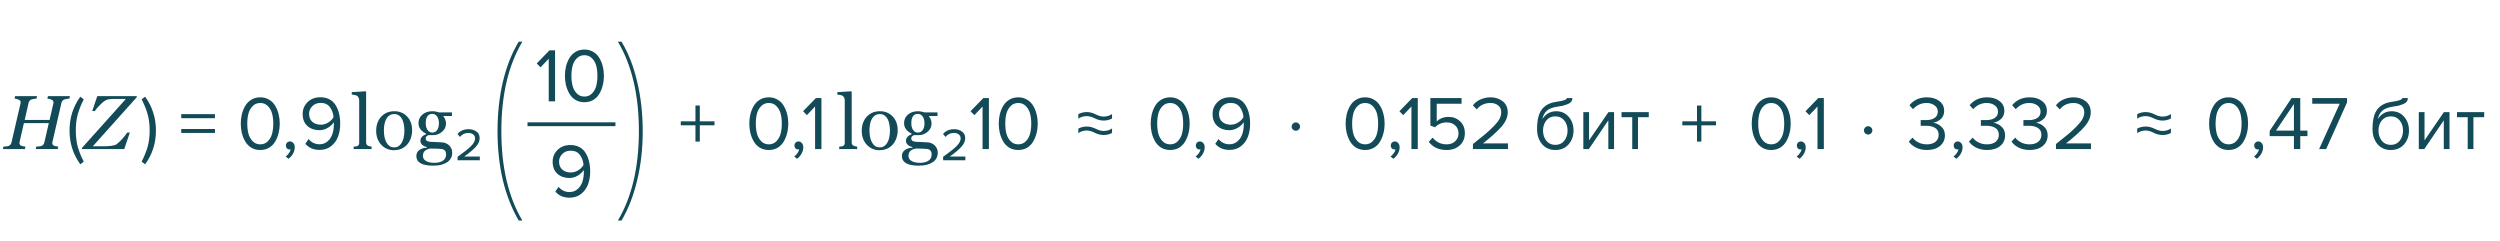
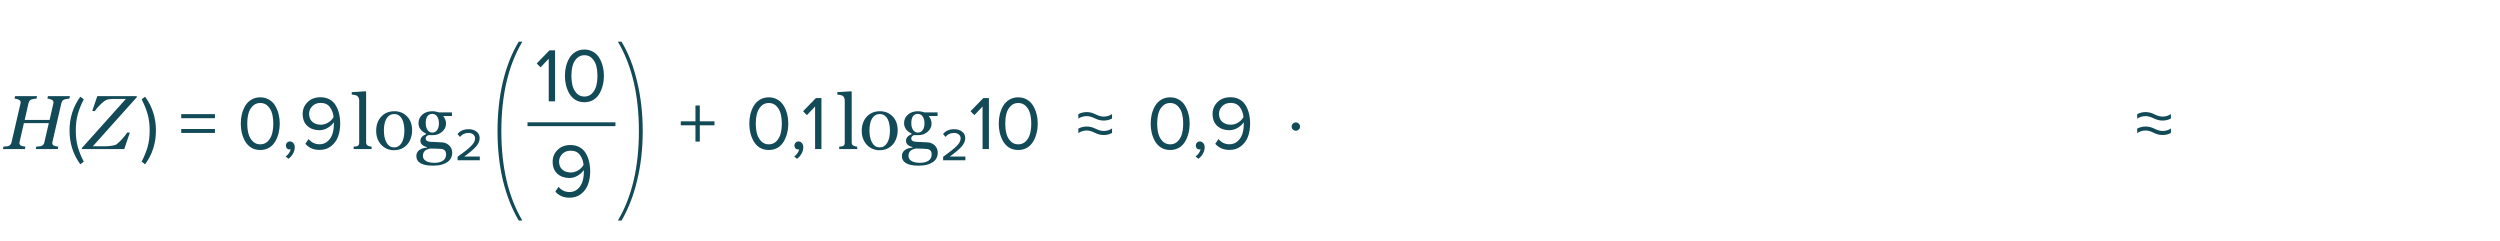
<svg xmlns="http://www.w3.org/2000/svg" width="654" height="63" viewBox="0 0 654 63" fill="none">
  <path d="M18.295 25.143L18.148 25.787C17.966 25.794 17.738 25.823 17.465 25.875C17.191 25.927 16.983 25.976 16.84 26.021C16.586 26.106 16.404 26.24 16.293 26.422C16.182 26.604 16.101 26.799 16.049 27.008L13.725 37.096C13.712 37.148 13.702 37.206 13.695 37.272C13.689 37.337 13.685 37.392 13.685 37.438C13.685 37.574 13.715 37.695 13.773 37.799C13.832 37.903 13.926 37.997 14.057 38.082C14.154 38.141 14.33 38.199 14.584 38.258C14.844 38.316 15.066 38.349 15.248 38.355L15.102 39H9.35L9.496 38.355C9.659 38.342 9.89 38.323 10.19 38.297C10.489 38.271 10.7 38.232 10.824 38.18C11.052 38.095 11.228 37.971 11.352 37.809C11.475 37.646 11.563 37.444 11.615 37.203L12.768 32.203H6.254L5.131 37.096C5.118 37.148 5.108 37.203 5.102 37.262C5.095 37.32 5.092 37.376 5.092 37.428C5.092 37.558 5.121 37.682 5.18 37.799C5.245 37.916 5.339 38.01 5.463 38.082C5.561 38.141 5.736 38.199 5.99 38.258C6.251 38.316 6.472 38.349 6.654 38.355L6.508 39H0.756L0.902 38.355C1.065 38.342 1.296 38.323 1.596 38.297C1.895 38.271 2.107 38.232 2.23 38.18C2.458 38.095 2.634 37.971 2.758 37.809C2.882 37.646 2.969 37.444 3.021 37.203L5.355 27.105C5.368 27.053 5.378 27.001 5.385 26.949C5.391 26.891 5.395 26.832 5.395 26.773C5.395 26.63 5.365 26.506 5.307 26.402C5.255 26.298 5.157 26.207 5.014 26.129C4.857 26.044 4.662 25.969 4.428 25.904C4.193 25.839 3.985 25.8 3.803 25.787L3.949 25.143H9.701L9.555 25.787C9.372 25.794 9.145 25.823 8.871 25.875C8.598 25.927 8.389 25.976 8.246 26.021C7.992 26.106 7.81 26.24 7.699 26.422C7.589 26.604 7.507 26.799 7.455 27.008L6.459 31.373H12.973L13.949 27.105C13.962 27.053 13.972 27.001 13.979 26.949C13.985 26.891 13.988 26.835 13.988 26.783C13.988 26.64 13.959 26.516 13.9 26.412C13.848 26.301 13.751 26.207 13.607 26.129C13.451 26.044 13.256 25.969 13.021 25.904C12.787 25.839 12.579 25.8 12.396 25.787L12.543 25.143H18.295ZM21.909 42.28L21.009 42.98C19.129 40.407 18.189 37.46 18.189 34.14C18.189 30.833 19.129 27.887 21.009 25.3L21.909 25.98C21.202 27.38 20.675 28.7 20.329 29.94C19.995 31.18 19.829 32.58 19.829 34.14C19.829 35.7 19.995 37.107 20.329 38.36C20.675 39.6 21.202 40.907 21.909 42.28ZM35.815 25.143L35.736 25.484L24.281 38.268H27.436C27.989 38.268 28.585 38.222 29.223 38.131C29.867 38.04 30.307 37.9 30.541 37.711C31.055 37.307 31.566 36.816 32.074 36.236C32.582 35.657 32.986 35.136 33.285 34.674H33.969L32.504 39H21.391L21.479 38.658L32.934 25.875H29.877C29.493 25.875 29.18 25.888 28.939 25.914C28.705 25.94 28.471 25.973 28.236 26.012C27.774 26.096 27.198 26.461 26.508 27.105C25.818 27.744 25.251 28.395 24.809 29.059H24.125L25.453 25.143H35.815ZM37.953 42.98L37.053 42.28C37.76 40.907 38.286 39.6 38.633 38.36C38.98 37.107 39.153 35.7 39.153 34.14C39.153 32.567 38.98 31.16 38.633 29.92C38.286 28.68 37.76 27.367 37.053 25.98L37.953 25.3C39.846 27.873 40.793 30.82 40.793 34.14C40.793 37.473 39.846 40.42 37.953 42.98ZM56.23 30.92H47.41V29.86H56.23V30.92ZM56.23 34.78H47.41V33.74H56.23V34.78ZM68.087 39.24C67.207 39.24 66.427 39.04 65.747 38.64C65.08 38.227 64.547 37.68 64.147 37C63.76 36.32 63.467 35.587 63.267 34.8C63.08 34.013 62.987 33.193 62.987 32.34C62.987 31.487 63.08 30.667 63.267 29.88C63.467 29.093 63.76 28.367 64.147 27.7C64.547 27.02 65.08 26.48 65.747 26.08C66.427 25.667 67.207 25.46 68.087 25.46C68.954 25.46 69.727 25.667 70.407 26.08C71.087 26.48 71.62 27.02 72.007 27.7C72.407 28.367 72.7 29.093 72.887 29.88C73.087 30.667 73.187 31.487 73.187 32.34C73.187 33.193 73.087 34.013 72.887 34.8C72.7 35.587 72.407 36.32 72.007 37C71.62 37.68 71.087 38.227 70.407 38.64C69.727 39.04 68.954 39.24 68.087 39.24ZM66.087 36.94C66.62 37.487 67.287 37.76 68.087 37.76C68.887 37.76 69.553 37.487 70.087 36.94C70.62 36.38 70.987 35.713 71.187 34.94C71.387 34.167 71.487 33.3 71.487 32.34C71.487 31.38 71.387 30.513 71.187 29.74C70.987 28.967 70.62 28.307 70.087 27.76C69.553 27.213 68.887 26.94 68.087 26.94C67.287 26.94 66.62 27.213 66.087 27.76C65.553 28.307 65.187 28.967 64.987 29.74C64.787 30.513 64.687 31.38 64.687 32.34C64.687 33.3 64.787 34.167 64.987 34.94C65.187 35.713 65.553 36.38 66.087 36.94ZM77.108 38.52C77.108 39.107 76.955 39.667 76.648 40.2C76.341 40.747 75.948 41.193 75.468 41.54L74.728 40.92C75.061 40.707 75.348 40.42 75.588 40.06C75.841 39.713 75.988 39.38 76.028 39.06C75.975 39.087 75.881 39.1 75.748 39.1C75.468 39.1 75.235 39.007 75.048 38.82C74.875 38.62 74.788 38.373 74.788 38.08C74.788 37.787 74.888 37.533 75.088 37.32C75.301 37.107 75.555 37 75.848 37C76.195 37 76.488 37.14 76.728 37.42C76.981 37.687 77.108 38.053 77.108 38.52ZM83.577 39.22C82.044 39.22 80.811 38.687 79.877 37.62L80.717 36.38C81.491 37.287 82.444 37.74 83.577 37.74C84.431 37.74 85.151 37.473 85.737 36.94C86.324 36.407 86.737 35.76 86.977 35C87.217 34.24 87.337 33.413 87.337 32.52C87.337 32.28 87.331 32.1 87.317 31.98C86.984 32.513 86.471 32.993 85.777 33.42C85.084 33.847 84.344 34.06 83.557 34.06C82.291 34.06 81.244 33.693 80.417 32.96C79.591 32.213 79.177 31.16 79.177 29.8C79.177 28.6 79.604 27.573 80.457 26.72C81.311 25.867 82.437 25.44 83.837 25.44C84.744 25.44 85.537 25.627 86.217 26C86.897 26.373 87.431 26.887 87.817 27.54C88.217 28.193 88.511 28.92 88.697 29.72C88.897 30.52 88.997 31.393 88.997 32.34C88.997 33.593 88.811 34.727 88.437 35.74C88.064 36.74 87.457 37.573 86.617 38.24C85.791 38.893 84.777 39.22 83.577 39.22ZM83.937 32.62C84.591 32.62 85.217 32.44 85.817 32.08C86.431 31.72 86.911 31.24 87.257 30.64C87.177 29.653 86.864 28.787 86.317 28.04C85.771 27.293 84.971 26.92 83.917 26.92C82.971 26.92 82.224 27.213 81.677 27.8C81.131 28.387 80.857 29.033 80.857 29.74C80.857 30.673 81.144 31.387 81.717 31.88C82.291 32.373 83.031 32.62 83.937 32.62Z" fill="#124A57" />
  <path d="M138 32.5H161" stroke="#124A57" />
  <path d="M148.972 51.72C147.438 51.72 146.205 51.187 145.272 50.12L146.112 48.88C146.885 49.787 147.838 50.24 148.972 50.24C149.825 50.24 150.545 49.973 151.132 49.44C151.718 48.907 152.132 48.26 152.372 47.5C152.612 46.74 152.732 45.913 152.732 45.02C152.732 44.78 152.725 44.6 152.712 44.48C152.378 45.013 151.865 45.493 151.172 45.92C150.478 46.347 149.738 46.56 148.952 46.56C147.685 46.56 146.638 46.193 145.812 45.46C144.985 44.713 144.572 43.66 144.572 42.3C144.572 41.1 144.998 40.073 145.852 39.22C146.705 38.367 147.832 37.94 149.232 37.94C150.138 37.94 150.932 38.127 151.612 38.5C152.292 38.873 152.825 39.387 153.212 40.04C153.612 40.693 153.905 41.42 154.092 42.22C154.292 43.02 154.392 43.893 154.392 44.84C154.392 46.093 154.205 47.227 153.832 48.24C153.458 49.24 152.852 50.073 152.012 50.74C151.185 51.393 150.172 51.72 148.972 51.72ZM149.332 45.12C149.985 45.12 150.612 44.94 151.212 44.58C151.825 44.22 152.305 43.74 152.652 43.14C152.572 42.153 152.258 41.287 151.712 40.54C151.165 39.793 150.365 39.42 149.312 39.42C148.365 39.42 147.618 39.713 147.072 40.3C146.525 40.887 146.252 41.533 146.252 42.24C146.252 43.173 146.538 43.887 147.112 44.38C147.685 44.873 148.425 45.12 149.332 45.12Z" fill="#124A57" />
  <path d="M145.208 26.5H143.548V15.36L141.408 17.62L140.408 16.6L143.748 13.16H145.208V26.5ZM152.885 26.74C152.005 26.74 151.225 26.54 150.545 26.14C149.879 25.727 149.345 25.18 148.945 24.5C148.559 23.82 148.265 23.087 148.065 22.3C147.879 21.513 147.785 20.693 147.785 19.84C147.785 18.987 147.879 18.167 148.065 17.38C148.265 16.593 148.559 15.867 148.945 15.2C149.345 14.52 149.879 13.98 150.545 13.58C151.225 13.167 152.005 12.96 152.885 12.96C153.752 12.96 154.525 13.167 155.205 13.58C155.885 13.98 156.419 14.52 156.805 15.2C157.205 15.867 157.499 16.593 157.685 17.38C157.885 18.167 157.985 18.987 157.985 19.84C157.985 20.693 157.885 21.513 157.685 22.3C157.499 23.087 157.205 23.82 156.805 24.5C156.419 25.18 155.885 25.727 155.205 26.14C154.525 26.54 153.752 26.74 152.885 26.74ZM150.885 24.44C151.419 24.987 152.085 25.26 152.885 25.26C153.685 25.26 154.352 24.987 154.885 24.44C155.419 23.88 155.785 23.213 155.985 22.44C156.185 21.667 156.285 20.8 156.285 19.84C156.285 18.88 156.185 18.013 155.985 17.24C155.785 16.467 155.419 15.807 154.885 15.26C154.352 14.713 153.685 14.44 152.885 14.44C152.085 14.44 151.419 14.713 150.885 15.26C150.352 15.807 149.985 16.467 149.785 17.24C149.585 18.013 149.485 18.88 149.485 19.84C149.485 20.8 149.585 21.667 149.785 22.44C149.985 23.213 150.352 23.88 150.885 24.44Z" fill="#124A57" />
  <path d="M135.7 57.7C133.9 54.633 132.517 51.117 131.55 47.15C130.617 43.183 130.15 38.9 130.15 34.3C130.15 29.7 130.617 25.4 131.55 21.4C132.517 17.367 133.9 13.867 135.7 10.9H136.65C132.983 17.067 131.15 24.867 131.15 34.3C131.15 43.733 132.983 51.533 136.65 57.7H135.7Z" fill="#124A57" />
  <path d="M161.636 57.7C165.302 51.533 167.136 43.733 167.136 34.3C167.136 24.867 165.302 17.067 161.636 10.9H162.586C164.386 13.867 165.752 17.367 166.686 21.4C167.652 25.4 168.136 29.7 168.136 34.3C168.136 38.9 167.652 43.183 166.686 47.15C165.752 51.117 164.386 54.633 162.586 57.7H161.636Z" fill="#124A57" />
  <path d="M290.91 34.78V33.6C290.283 34.04 289.55 34.26 288.71 34.26C288.096 34.26 287.403 34.067 286.63 33.68C285.843 33.293 285.07 33.1 284.31 33.1C283.51 33.1 282.77 33.28 282.09 33.64V34.82C282.743 34.367 283.483 34.14 284.31 34.14C284.936 34.14 285.636 34.34 286.41 34.74C287.183 35.127 287.95 35.32 288.71 35.32C289.55 35.32 290.283 35.14 290.91 34.78ZM290.91 31V29.84C290.256 30.28 289.523 30.5 288.71 30.5C288.096 30.5 287.403 30.307 286.63 29.92C285.843 29.52 285.07 29.32 284.31 29.32C283.51 29.32 282.77 29.5 282.09 29.86V31.04C282.716 30.6 283.456 30.38 284.31 30.38C284.936 30.38 285.636 30.573 286.41 30.96C287.183 31.347 287.95 31.54 288.71 31.54C289.523 31.54 290.256 31.36 290.91 31Z" fill="#124A57" />
  <path d="M567.91 34.78V33.6C567.283 34.04 566.55 34.26 565.71 34.26C565.096 34.26 564.403 34.067 563.63 33.68C562.843 33.293 562.07 33.1 561.31 33.1C560.51 33.1 559.77 33.28 559.09 33.64V34.82C559.743 34.367 560.483 34.14 561.31 34.14C561.936 34.14 562.636 34.34 563.41 34.74C564.183 35.127 564.95 35.32 565.71 35.32C566.55 35.32 567.283 35.14 567.91 34.78ZM567.91 31V29.84C567.256 30.28 566.523 30.5 565.71 30.5C565.096 30.5 564.403 30.307 563.63 29.92C562.843 29.52 562.07 29.32 561.31 29.32C560.51 29.32 559.77 29.5 559.09 29.86V31.04C559.716 30.6 560.456 30.38 561.31 30.38C561.936 30.38 562.636 30.573 563.41 30.96C564.183 31.347 564.95 31.54 565.71 31.54C566.523 31.54 567.256 31.36 567.91 31Z" fill="#124A57" />
  <path d="M186.91 32.78H183.07V37.04H181.93V32.78H178.09V31.74H181.93V27.6H183.07V31.74H186.91V32.78Z" fill="#124A57" />
  <path d="M97.215 39H92.518V38.355C92.667 38.342 92.827 38.329 92.996 38.316C93.165 38.297 93.305 38.271 93.416 38.238C93.598 38.18 93.735 38.079 93.826 37.935C93.917 37.786 93.963 37.594 93.963 37.359V26.207C93.963 25.973 93.911 25.755 93.807 25.553C93.709 25.344 93.579 25.182 93.416 25.064C93.299 24.986 93.084 24.915 92.772 24.85C92.459 24.785 92.208 24.745 92.019 24.732V24.107L95.643 23.883L95.779 24.029V37.242C95.779 37.47 95.822 37.659 95.906 37.809C95.991 37.952 96.128 38.062 96.316 38.141C96.46 38.206 96.6 38.255 96.736 38.287C96.88 38.32 97.039 38.342 97.215 38.355V39ZM107.811 34.088C107.811 34.765 107.703 35.432 107.488 36.09C107.273 36.741 106.967 37.294 106.57 37.75C106.121 38.271 105.6 38.658 105.008 38.912C104.415 39.166 103.751 39.293 103.016 39.293C102.404 39.293 101.821 39.179 101.268 38.951C100.714 38.717 100.223 38.378 99.793 37.935C99.37 37.499 99.031 36.969 98.777 36.344C98.53 35.712 98.406 35.006 98.406 34.225C98.406 32.721 98.842 31.49 99.715 30.533C100.594 29.576 101.743 29.098 103.162 29.098C104.51 29.098 105.62 29.553 106.492 30.465C107.371 31.37 107.811 32.578 107.811 34.088ZM105.789 34.107C105.789 33.619 105.74 33.105 105.643 32.565C105.545 32.018 105.398 31.555 105.203 31.178C104.995 30.774 104.721 30.452 104.383 30.211C104.044 29.963 103.631 29.84 103.143 29.84C102.641 29.84 102.212 29.963 101.854 30.211C101.502 30.458 101.215 30.797 100.994 31.227C100.786 31.624 100.639 32.076 100.555 32.584C100.47 33.092 100.428 33.583 100.428 34.059C100.428 34.684 100.477 35.263 100.574 35.797C100.678 36.324 100.841 36.796 101.062 37.213C101.284 37.63 101.561 37.958 101.893 38.199C102.231 38.434 102.648 38.551 103.143 38.551C103.956 38.551 104.601 38.157 105.076 37.369C105.551 36.581 105.789 35.494 105.789 34.107ZM117.459 38.004C117.719 38.251 117.924 38.531 118.074 38.844C118.224 39.156 118.299 39.544 118.299 40.006C118.299 40.468 118.198 40.901 117.996 41.305C117.794 41.715 117.488 42.07 117.078 42.369C116.642 42.675 116.121 42.913 115.516 43.082C114.91 43.251 114.161 43.336 113.27 43.336C111.811 43.336 110.721 43.121 109.998 42.691C109.275 42.268 108.914 41.647 108.914 40.826C108.914 40.162 109.174 39.638 109.695 39.254C110.216 38.87 110.88 38.661 111.688 38.629V38.492C111.492 38.434 111.29 38.362 111.082 38.277C110.874 38.186 110.695 38.082 110.545 37.965C110.376 37.828 110.239 37.669 110.135 37.486C110.031 37.297 109.979 37.066 109.979 36.793C109.979 36.448 110.099 36.132 110.34 35.846C110.587 35.553 110.958 35.302 111.453 35.094V34.947C110.828 34.654 110.343 34.28 109.998 33.824C109.653 33.362 109.48 32.828 109.48 32.223C109.48 31.311 109.819 30.562 110.496 29.977C111.18 29.391 112.052 29.098 113.113 29.098C113.406 29.098 113.696 29.127 113.982 29.186C114.275 29.244 114.572 29.319 114.871 29.41H118.23V30.348H115.965V30.406C116.206 30.686 116.385 30.995 116.502 31.334C116.619 31.672 116.678 32.005 116.678 32.33C116.678 33.176 116.333 33.893 115.643 34.478C114.959 35.065 114.161 35.357 113.25 35.357H112.068C111.919 35.41 111.762 35.504 111.6 35.641C111.437 35.777 111.355 35.963 111.355 36.197C111.355 36.438 111.424 36.624 111.561 36.754C111.697 36.878 111.863 36.962 112.059 37.008C112.247 37.06 112.465 37.092 112.713 37.105C112.967 37.118 113.227 37.128 113.494 37.135C113.781 37.141 114.171 37.161 114.666 37.193C115.167 37.226 115.522 37.245 115.73 37.252C116.03 37.265 116.329 37.337 116.629 37.467C116.935 37.597 117.212 37.776 117.459 38.004ZM114.822 32.291C114.822 31.529 114.666 30.924 114.354 30.475C114.048 30.019 113.615 29.791 113.055 29.791C112.749 29.791 112.485 29.856 112.264 29.986C112.049 30.11 111.873 30.289 111.736 30.523C111.606 30.738 111.512 30.999 111.453 31.305C111.401 31.604 111.375 31.913 111.375 32.232C111.375 32.955 111.531 33.544 111.844 34C112.163 34.456 112.573 34.684 113.074 34.684C113.634 34.684 114.064 34.459 114.363 34.01C114.669 33.554 114.822 32.981 114.822 32.291ZM116.697 40.367C116.697 40.003 116.613 39.703 116.443 39.469C116.274 39.234 116.017 39.075 115.672 38.99C115.49 38.964 115.115 38.935 114.549 38.902C113.982 38.87 113.325 38.853 112.576 38.853C111.873 38.99 111.372 39.218 111.072 39.537C110.779 39.863 110.633 40.279 110.633 40.787C110.633 41.015 110.682 41.233 110.779 41.441C110.877 41.65 111.046 41.842 111.287 42.018C111.515 42.187 111.821 42.324 112.205 42.428C112.589 42.538 113.058 42.594 113.611 42.594C114.568 42.594 115.32 42.408 115.867 42.037C116.421 41.672 116.697 41.116 116.697 40.367ZM125.519 41.92H119.699V41.02C121.353 39.847 122.526 38.913 123.219 38.22C123.926 37.513 124.279 36.853 124.279 36.24C124.279 35.76 124.113 35.4 123.779 35.16C123.446 34.907 123.046 34.78 122.579 34.78C121.606 34.78 120.859 35.127 120.339 35.82L119.679 35.06C120.346 34.22 121.326 33.8 122.619 33.8C123.419 33.8 124.093 34.007 124.639 34.42C125.199 34.82 125.479 35.4 125.479 36.16C125.479 36.907 125.146 37.653 124.479 38.4C123.813 39.133 122.806 39.98 121.459 40.94H125.519V41.92Z" fill="#124A57" />
  <path d="M201.12 39.24C200.24 39.24 199.46 39.04 198.78 38.64C198.113 38.227 197.58 37.68 197.18 37C196.793 36.32 196.5 35.587 196.3 34.8C196.113 34.013 196.02 33.193 196.02 32.34C196.02 31.487 196.113 30.667 196.3 29.88C196.5 29.093 196.793 28.367 197.18 27.7C197.58 27.02 198.113 26.48 198.78 26.08C199.46 25.667 200.24 25.46 201.12 25.46C201.987 25.46 202.76 25.667 203.44 26.08C204.12 26.48 204.653 27.02 205.04 27.7C205.44 28.367 205.733 29.093 205.92 29.88C206.12 30.667 206.22 31.487 206.22 32.34C206.22 33.193 206.12 34.013 205.92 34.8C205.733 35.587 205.44 36.32 205.04 37C204.653 37.68 204.12 38.227 203.44 38.64C202.76 39.04 201.987 39.24 201.12 39.24ZM199.12 36.94C199.653 37.487 200.32 37.76 201.12 37.76C201.92 37.76 202.587 37.487 203.12 36.94C203.653 36.38 204.02 35.713 204.22 34.94C204.42 34.167 204.52 33.3 204.52 32.34C204.52 31.38 204.42 30.513 204.22 29.74C204.02 28.967 203.653 28.307 203.12 27.76C202.587 27.213 201.92 26.94 201.12 26.94C200.32 26.94 199.653 27.213 199.12 27.76C198.587 28.307 198.22 28.967 198.02 29.74C197.82 30.513 197.72 31.38 197.72 32.34C197.72 33.3 197.82 34.167 198.02 34.94C198.22 35.713 198.587 36.38 199.12 36.94ZM210.141 38.52C210.141 39.107 209.988 39.667 209.681 40.2C209.374 40.747 208.981 41.193 208.501 41.54L207.761 40.92C208.094 40.707 208.381 40.42 208.621 40.06C208.874 39.713 209.021 39.38 209.061 39.06C209.008 39.087 208.914 39.1 208.781 39.1C208.501 39.1 208.268 39.007 208.081 38.82C207.908 38.62 207.821 38.373 207.821 38.08C207.821 37.787 207.921 37.533 208.121 37.32C208.334 37.107 208.588 37 208.881 37C209.228 37 209.521 37.14 209.761 37.42C210.014 37.687 210.141 38.053 210.141 38.52ZM214.888 39H213.228V27.86L211.088 30.12L210.088 29.1L213.428 25.66H214.888V39ZM224.238 39H219.541V38.355C219.691 38.342 219.85 38.329 220.02 38.316C220.189 38.297 220.329 38.271 220.439 38.238C220.622 38.18 220.758 38.079 220.85 37.935C220.941 37.786 220.986 37.594 220.986 37.359V26.207C220.986 25.973 220.934 25.755 220.83 25.553C220.732 25.344 220.602 25.182 220.439 25.064C220.322 24.986 220.107 24.915 219.795 24.85C219.482 24.785 219.232 24.745 219.043 24.732V24.107L222.666 23.883L222.803 24.029V37.242C222.803 37.47 222.845 37.659 222.93 37.809C223.014 37.952 223.151 38.062 223.34 38.141C223.483 38.206 223.623 38.255 223.76 38.287C223.903 38.32 224.062 38.342 224.238 38.355V39ZM234.834 34.088C234.834 34.765 234.727 35.432 234.512 36.09C234.297 36.741 233.991 37.294 233.594 37.75C233.145 38.271 232.624 38.658 232.031 38.912C231.439 39.166 230.775 39.293 230.039 39.293C229.427 39.293 228.844 39.179 228.291 38.951C227.738 38.717 227.246 38.378 226.816 37.935C226.393 37.499 226.055 36.969 225.801 36.344C225.553 35.712 225.43 35.006 225.43 34.225C225.43 32.721 225.866 31.49 226.738 30.533C227.617 29.576 228.766 29.098 230.186 29.098C231.533 29.098 232.643 29.553 233.516 30.465C234.395 31.37 234.834 32.578 234.834 34.088ZM232.812 34.107C232.812 33.619 232.764 33.105 232.666 32.565C232.568 32.018 232.422 31.555 232.227 31.178C232.018 30.774 231.745 30.452 231.406 30.211C231.068 29.963 230.654 29.84 230.166 29.84C229.665 29.84 229.235 29.963 228.877 30.211C228.525 30.458 228.239 30.797 228.018 31.227C227.809 31.624 227.663 32.076 227.578 32.584C227.493 33.092 227.451 33.583 227.451 34.059C227.451 34.684 227.5 35.263 227.598 35.797C227.702 36.324 227.865 36.796 228.086 37.213C228.307 37.63 228.584 37.958 228.916 38.199C229.255 38.434 229.671 38.551 230.166 38.551C230.98 38.551 231.624 38.157 232.1 37.369C232.575 36.581 232.812 35.494 232.812 34.107ZM244.482 38.004C244.743 38.251 244.948 38.531 245.098 38.844C245.247 39.156 245.322 39.544 245.322 40.006C245.322 40.468 245.221 40.901 245.02 41.305C244.818 41.715 244.512 42.07 244.102 42.369C243.665 42.675 243.145 42.913 242.539 43.082C241.934 43.251 241.185 43.336 240.293 43.336C238.835 43.336 237.744 43.121 237.021 42.691C236.299 42.268 235.938 41.647 235.938 40.826C235.938 40.162 236.198 39.638 236.719 39.254C237.24 38.87 237.904 38.661 238.711 38.629V38.492C238.516 38.434 238.314 38.362 238.105 38.277C237.897 38.186 237.718 38.082 237.568 37.965C237.399 37.828 237.262 37.669 237.158 37.486C237.054 37.297 237.002 37.066 237.002 36.793C237.002 36.448 237.122 36.132 237.363 35.846C237.611 35.553 237.982 35.302 238.477 35.094V34.947C237.852 34.654 237.367 34.28 237.021 33.824C236.676 33.362 236.504 32.828 236.504 32.223C236.504 31.311 236.842 30.562 237.52 29.977C238.203 29.391 239.076 29.098 240.137 29.098C240.43 29.098 240.719 29.127 241.006 29.186C241.299 29.244 241.595 29.319 241.895 29.41H245.254V30.348H242.988V30.406C243.229 30.686 243.408 30.995 243.525 31.334C243.643 31.672 243.701 32.005 243.701 32.33C243.701 33.176 243.356 33.893 242.666 34.478C241.982 35.065 241.185 35.357 240.273 35.357H239.092C238.942 35.41 238.786 35.504 238.623 35.641C238.46 35.777 238.379 35.963 238.379 36.197C238.379 36.438 238.447 36.624 238.584 36.754C238.721 36.878 238.887 36.962 239.082 37.008C239.271 37.06 239.489 37.092 239.736 37.105C239.99 37.118 240.251 37.128 240.518 37.135C240.804 37.141 241.195 37.161 241.689 37.193C242.191 37.226 242.546 37.245 242.754 37.252C243.053 37.265 243.353 37.337 243.652 37.467C243.958 37.597 244.235 37.776 244.482 38.004ZM241.846 32.291C241.846 31.529 241.689 30.924 241.377 30.475C241.071 30.019 240.638 29.791 240.078 29.791C239.772 29.791 239.508 29.856 239.287 29.986C239.072 30.11 238.896 30.289 238.76 30.523C238.63 30.738 238.535 30.999 238.477 31.305C238.424 31.604 238.398 31.913 238.398 32.232C238.398 32.955 238.555 33.544 238.867 34C239.186 34.456 239.596 34.684 240.098 34.684C240.658 34.684 241.087 34.459 241.387 34.01C241.693 33.554 241.846 32.981 241.846 32.291ZM243.721 40.367C243.721 40.003 243.636 39.703 243.467 39.469C243.298 39.234 243.04 39.075 242.695 38.99C242.513 38.964 242.139 38.935 241.572 38.902C241.006 38.87 240.348 38.853 239.6 38.853C238.896 38.99 238.395 39.218 238.096 39.537C237.803 39.863 237.656 40.279 237.656 40.787C237.656 41.015 237.705 41.233 237.803 41.441C237.9 41.65 238.07 41.842 238.311 42.018C238.538 42.187 238.844 42.324 239.229 42.428C239.613 42.538 240.081 42.594 240.635 42.594C241.592 42.594 242.344 42.408 242.891 42.037C243.444 41.672 243.721 41.116 243.721 40.367ZM252.543 41.92H246.723V41.02C248.376 39.847 249.549 38.913 250.243 38.22C250.949 37.513 251.303 36.853 251.303 36.24C251.303 35.76 251.136 35.4 250.803 35.16C250.469 34.907 250.069 34.78 249.603 34.78C248.629 34.78 247.883 35.127 247.363 35.82L246.703 35.06C247.369 34.22 248.349 33.8 249.643 33.8C250.443 33.8 251.116 34.007 251.663 34.42C252.223 34.82 252.503 35.4 252.503 36.16C252.503 36.907 252.169 37.653 251.503 38.4C250.836 39.133 249.829 39.98 248.483 40.94H252.543V41.92ZM258.697 39H257.037V27.86L254.897 30.12L253.897 29.1L257.237 25.66H258.697V39ZM266.374 39.24C265.494 39.24 264.714 39.04 264.034 38.64C263.367 38.227 262.834 37.68 262.434 37C262.047 36.32 261.754 35.587 261.554 34.8C261.367 34.013 261.274 33.193 261.274 32.34C261.274 31.487 261.367 30.667 261.554 29.88C261.754 29.093 262.047 28.367 262.434 27.7C262.834 27.02 263.367 26.48 264.034 26.08C264.714 25.667 265.494 25.46 266.374 25.46C267.241 25.46 268.014 25.667 268.694 26.08C269.374 26.48 269.907 27.02 270.294 27.7C270.694 28.367 270.987 29.093 271.174 29.88C271.374 30.667 271.474 31.487 271.474 32.34C271.474 33.193 271.374 34.013 271.174 34.8C270.987 35.587 270.694 36.32 270.294 37C269.907 37.68 269.374 38.227 268.694 38.64C268.014 39.04 267.241 39.24 266.374 39.24ZM264.374 36.94C264.907 37.487 265.574 37.76 266.374 37.76C267.174 37.76 267.841 37.487 268.374 36.94C268.907 36.38 269.274 35.713 269.474 34.94C269.674 34.167 269.774 33.3 269.774 32.34C269.774 31.38 269.674 30.513 269.474 29.74C269.274 28.967 268.907 28.307 268.374 27.76C267.841 27.213 267.174 26.94 266.374 26.94C265.574 26.94 264.907 27.213 264.374 27.76C263.841 28.307 263.474 28.967 263.274 29.74C263.074 30.513 262.974 31.38 262.974 32.34C262.974 33.3 263.074 34.167 263.274 34.94C263.474 35.713 263.841 36.38 264.374 36.94Z" fill="#124A57" />
-   <path d="M357.12 39.24C356.24 39.24 355.46 39.04 354.78 38.64C354.113 38.227 353.58 37.68 353.18 37C352.793 36.32 352.5 35.587 352.3 34.8C352.113 34.013 352.02 33.193 352.02 32.34C352.02 31.487 352.113 30.667 352.3 29.88C352.5 29.093 352.793 28.367 353.18 27.7C353.58 27.02 354.113 26.48 354.78 26.08C355.46 25.667 356.24 25.46 357.12 25.46C357.987 25.46 358.76 25.667 359.44 26.08C360.12 26.48 360.653 27.02 361.04 27.7C361.44 28.367 361.733 29.093 361.92 29.88C362.12 30.667 362.22 31.487 362.22 32.34C362.22 33.193 362.12 34.013 361.92 34.8C361.733 35.587 361.44 36.32 361.04 37C360.653 37.68 360.12 38.227 359.44 38.64C358.76 39.04 357.987 39.24 357.12 39.24ZM355.12 36.94C355.653 37.487 356.32 37.76 357.12 37.76C357.92 37.76 358.587 37.487 359.12 36.94C359.653 36.38 360.02 35.713 360.22 34.94C360.42 34.167 360.52 33.3 360.52 32.34C360.52 31.38 360.42 30.513 360.22 29.74C360.02 28.967 359.653 28.307 359.12 27.76C358.587 27.213 357.92 26.94 357.12 26.94C356.32 26.94 355.653 27.213 355.12 27.76C354.587 28.307 354.22 28.967 354.02 29.74C353.82 30.513 353.72 31.38 353.72 32.34C353.72 33.3 353.82 34.167 354.02 34.94C354.22 35.713 354.587 36.38 355.12 36.94ZM366.141 38.52C366.141 39.107 365.988 39.667 365.681 40.2C365.374 40.747 364.981 41.193 364.501 41.54L363.761 40.92C364.094 40.707 364.381 40.42 364.621 40.06C364.874 39.713 365.021 39.38 365.061 39.06C365.008 39.087 364.914 39.1 364.781 39.1C364.501 39.1 364.268 39.007 364.081 38.82C363.908 38.62 363.821 38.373 363.821 38.08C363.821 37.787 363.921 37.533 364.121 37.32C364.334 37.107 364.588 37 364.881 37C365.228 37 365.521 37.14 365.761 37.42C366.014 37.687 366.141 38.053 366.141 38.52ZM370.888 39H369.228V27.86L367.088 30.12L366.088 29.1L369.428 25.66H370.888V39ZM378.465 39.24C376.412 39.24 374.845 38.527 373.765 37.1L374.785 36C375.705 37.173 376.932 37.76 378.465 37.76C379.372 37.76 380.112 37.487 380.685 36.94C381.259 36.393 381.545 35.713 381.545 34.9C381.545 34.033 381.259 33.34 380.685 32.82C380.125 32.287 379.392 32.02 378.485 32.02C377.285 32.02 376.259 32.44 375.405 33.28L374.185 32.86V25.66H382.345V27.14H375.845V31.78C376.645 30.98 377.685 30.58 378.965 30.58C380.139 30.58 381.139 30.967 381.965 31.74C382.792 32.5 383.205 33.533 383.205 34.84C383.205 36.173 382.759 37.24 381.865 38.04C380.972 38.84 379.839 39.24 378.465 39.24ZM394.482 39H385.322V37.68C386.709 36.587 387.782 35.72 388.542 35.08C389.316 34.427 390.056 33.74 390.762 33.02C391.482 32.287 391.989 31.64 392.282 31.08C392.576 30.507 392.722 29.94 392.722 29.38C392.722 28.58 392.449 27.973 391.902 27.56C391.356 27.147 390.702 26.94 389.942 26.94C388.409 26.94 387.202 27.5 386.322 28.62L385.302 27.56C385.809 26.893 386.469 26.38 387.282 26.02C388.109 25.647 388.996 25.46 389.942 25.46C391.156 25.46 392.202 25.8 393.082 26.48C393.976 27.16 394.422 28.127 394.422 29.38C394.422 30.62 393.889 31.86 392.822 33.1C391.756 34.327 390.129 35.8 387.942 37.52H394.482V39ZM404.516 36.82C405.103 37.54 405.89 37.9 406.876 37.9C407.863 37.9 408.643 37.54 409.216 36.82C409.79 36.087 410.076 35.193 410.076 34.14C410.076 33.113 409.79 32.24 409.216 31.52C408.643 30.8 407.863 30.44 406.876 30.44C405.89 30.44 405.103 30.8 404.516 31.52C403.943 32.24 403.656 33.113 403.656 34.14C403.656 35.193 403.943 36.087 404.516 36.82ZM406.876 39.24C405.423 39.24 404.263 38.727 403.396 37.7C402.53 36.673 402.096 35.347 402.096 33.72C402.096 31.427 402.51 29.733 403.336 28.64C404.163 27.533 405.436 26.867 407.156 26.64C408.183 26.48 408.89 26.327 409.276 26.18C409.676 26.033 409.876 25.86 409.876 25.66H411.336C411.336 26.033 411.223 26.36 410.996 26.64C410.77 26.907 410.443 27.12 410.016 27.28C409.603 27.44 409.21 27.567 408.836 27.66C408.476 27.74 408.043 27.813 407.536 27.88C406.203 28.067 405.236 28.433 404.636 28.98C404.05 29.527 403.663 30.253 403.476 31.16C404.356 29.787 405.57 29.1 407.116 29.1C408.45 29.1 409.536 29.587 410.376 30.56C411.216 31.533 411.636 32.727 411.636 34.14C411.636 35.58 411.203 36.793 410.336 37.78C409.47 38.753 408.316 39.24 406.876 39.24ZM415.639 39H414.199V29.34H415.699V36.72L420.759 29.34H422.239V39H420.739V31.48L415.639 39ZM428.494 39H426.994V30.66H424.194V29.34H431.314V30.66H428.494V39ZM448.916 32.78H445.076V37.04H443.936V32.78H440.096V31.74H443.936V27.6H445.076V31.74H448.916V32.78ZM463.35 39.24C462.47 39.24 461.69 39.04 461.01 38.64C460.344 38.227 459.81 37.68 459.41 37C459.024 36.32 458.73 35.587 458.53 34.8C458.344 34.013 458.25 33.193 458.25 32.34C458.25 31.487 458.344 30.667 458.53 29.88C458.73 29.093 459.024 28.367 459.41 27.7C459.81 27.02 460.344 26.48 461.01 26.08C461.69 25.667 462.47 25.46 463.35 25.46C464.217 25.46 464.99 25.667 465.67 26.08C466.35 26.48 466.884 27.02 467.27 27.7C467.67 28.367 467.964 29.093 468.15 29.88C468.35 30.667 468.45 31.487 468.45 32.34C468.45 33.193 468.35 34.013 468.15 34.8C467.964 35.587 467.67 36.32 467.27 37C466.884 37.68 466.35 38.227 465.67 38.64C464.99 39.04 464.217 39.24 463.35 39.24ZM461.35 36.94C461.884 37.487 462.55 37.76 463.35 37.76C464.15 37.76 464.817 37.487 465.35 36.94C465.884 36.38 466.25 35.713 466.45 34.94C466.65 34.167 466.75 33.3 466.75 32.34C466.75 31.38 466.65 30.513 466.45 29.74C466.25 28.967 465.884 28.307 465.35 27.76C464.817 27.213 464.15 26.94 463.35 26.94C462.55 26.94 461.884 27.213 461.35 27.76C460.817 28.307 460.45 28.967 460.25 29.74C460.05 30.513 459.95 31.38 459.95 32.34C459.95 33.3 460.05 34.167 460.25 34.94C460.45 35.713 460.817 36.38 461.35 36.94ZM472.372 38.52C472.372 39.107 472.218 39.667 471.912 40.2C471.605 40.747 471.212 41.193 470.732 41.54L469.992 40.92C470.325 40.707 470.612 40.42 470.852 40.06C471.105 39.713 471.252 39.38 471.292 39.06C471.238 39.087 471.145 39.1 471.012 39.1C470.732 39.1 470.498 39.007 470.312 38.82C470.138 38.62 470.052 38.373 470.052 38.08C470.052 37.787 470.152 37.533 470.352 37.32C470.565 37.107 470.818 37 471.112 37C471.458 37 471.752 37.14 471.992 37.42C472.245 37.687 472.372 38.053 472.372 38.52ZM477.118 39H475.458V27.86L473.318 30.12L472.318 29.1L475.658 25.66H477.118V39ZM489.49 33.36C489.703 33.573 489.81 33.827 489.81 34.12C489.81 34.413 489.697 34.667 489.47 34.88C489.257 35.093 489.003 35.2 488.71 35.2C488.417 35.2 488.157 35.093 487.93 34.88C487.717 34.667 487.61 34.413 487.61 34.12C487.61 33.827 487.717 33.573 487.93 33.36C488.143 33.133 488.403 33.02 488.71 33.02C489.017 33.02 489.277 33.133 489.49 33.36ZM504.074 39.24C503.007 39.24 502.061 39.033 501.234 38.62C500.407 38.207 499.774 37.68 499.334 37.04L500.314 36C500.714 36.533 501.241 36.96 501.894 37.28C502.547 37.6 503.261 37.76 504.034 37.76C505.007 37.76 505.767 37.54 506.314 37.1C506.874 36.647 507.154 36.033 507.154 35.26C507.154 34.46 506.854 33.867 506.254 33.48C505.667 33.093 504.861 32.9 503.834 32.9C503.047 32.9 502.587 32.907 502.454 32.92V31.4C502.601 31.413 503.061 31.42 503.834 31.42C504.741 31.42 505.481 31.24 506.054 30.88C506.641 30.507 506.934 29.953 506.934 29.22C506.934 28.513 506.647 27.96 506.074 27.56C505.514 27.147 504.807 26.94 503.954 26.94C502.607 26.94 501.434 27.48 500.434 28.56L499.514 27.52C500.647 26.147 502.167 25.46 504.074 25.46C505.394 25.46 506.474 25.78 507.314 26.42C508.167 27.047 508.594 27.913 508.594 29.02C508.594 29.9 508.301 30.607 507.714 31.14C507.127 31.66 506.461 31.987 505.714 32.12C506.447 32.187 507.141 32.507 507.794 33.08C508.461 33.653 508.794 34.427 508.794 35.4C508.794 36.533 508.367 37.46 507.514 38.18C506.661 38.887 505.514 39.24 504.074 39.24ZM513.407 38.52C513.407 39.107 513.253 39.667 512.947 40.2C512.64 40.747 512.247 41.193 511.767 41.54L511.027 40.92C511.36 40.707 511.647 40.42 511.887 40.06C512.14 39.713 512.287 39.38 512.327 39.06C512.273 39.087 512.18 39.1 512.047 39.1C511.767 39.1 511.533 39.007 511.347 38.82C511.173 38.62 511.087 38.373 511.087 38.08C511.087 37.787 511.187 37.533 511.387 37.32C511.6 37.107 511.853 37 512.147 37C512.493 37 512.787 37.14 513.027 37.42C513.28 37.687 513.407 38.053 513.407 38.52ZM519.816 39.24C518.749 39.24 517.803 39.033 516.976 38.62C516.149 38.207 515.516 37.68 515.076 37.04L516.056 36C516.456 36.533 516.983 36.96 517.636 37.28C518.289 37.6 519.003 37.76 519.776 37.76C520.749 37.76 521.509 37.54 522.056 37.1C522.616 36.647 522.896 36.033 522.896 35.26C522.896 34.46 522.596 33.867 521.996 33.48C521.409 33.093 520.603 32.9 519.576 32.9C518.789 32.9 518.329 32.907 518.196 32.92V31.4C518.343 31.413 518.803 31.42 519.576 31.42C520.483 31.42 521.223 31.24 521.796 30.88C522.383 30.507 522.676 29.953 522.676 29.22C522.676 28.513 522.389 27.96 521.816 27.56C521.256 27.147 520.549 26.94 519.696 26.94C518.349 26.94 517.176 27.48 516.176 28.56L515.256 27.52C516.389 26.147 517.909 25.46 519.816 25.46C521.136 25.46 522.216 25.78 523.056 26.42C523.909 27.047 524.336 27.913 524.336 29.02C524.336 29.9 524.043 30.607 523.456 31.14C522.869 31.66 522.203 31.987 521.456 32.12C522.189 32.187 522.883 32.507 523.536 33.08C524.203 33.653 524.536 34.427 524.536 35.4C524.536 36.533 524.109 37.46 523.256 38.18C522.403 38.887 521.256 39.24 519.816 39.24ZM530.949 39.24C529.882 39.24 528.936 39.033 528.109 38.62C527.282 38.207 526.649 37.68 526.209 37.04L527.189 36C527.589 36.533 528.116 36.96 528.769 37.28C529.422 37.6 530.136 37.76 530.909 37.76C531.882 37.76 532.642 37.54 533.189 37.1C533.749 36.647 534.029 36.033 534.029 35.26C534.029 34.46 533.729 33.867 533.129 33.48C532.542 33.093 531.736 32.9 530.709 32.9C529.922 32.9 529.462 32.907 529.329 32.92V31.4C529.476 31.413 529.936 31.42 530.709 31.42C531.616 31.42 532.356 31.24 532.929 30.88C533.516 30.507 533.809 29.953 533.809 29.22C533.809 28.513 533.522 27.96 532.949 27.56C532.389 27.147 531.682 26.94 530.829 26.94C529.482 26.94 528.309 27.48 527.309 28.56L526.389 27.52C527.522 26.147 529.042 25.46 530.949 25.46C532.269 25.46 533.349 25.78 534.189 26.42C535.042 27.047 535.469 27.913 535.469 29.02C535.469 29.9 535.176 30.607 534.589 31.14C534.002 31.66 533.336 31.987 532.589 32.12C533.322 32.187 534.016 32.507 534.669 33.08C535.336 33.653 535.669 34.427 535.669 35.4C535.669 36.533 535.242 37.46 534.389 38.18C533.536 38.887 532.389 39.24 530.949 39.24ZM547.002 39H537.842V37.68C539.228 36.587 540.302 35.72 541.062 35.08C541.835 34.427 542.575 33.74 543.282 33.02C544.002 32.287 544.508 31.64 544.802 31.08C545.095 30.507 545.242 29.94 545.242 29.38C545.242 28.58 544.968 27.973 544.422 27.56C543.875 27.147 543.222 26.94 542.462 26.94C540.928 26.94 539.722 27.5 538.842 28.62L537.822 27.56C538.328 26.893 538.988 26.38 539.802 26.02C540.628 25.647 541.515 25.46 542.462 25.46C543.675 25.46 544.722 25.8 545.602 26.48C546.495 27.16 546.942 28.127 546.942 29.38C546.942 30.62 546.408 31.86 545.342 33.1C544.275 34.327 542.648 35.8 540.462 37.52H547.002V39ZM582.999 39.24C582.119 39.24 581.339 39.04 580.659 38.64C579.992 38.227 579.459 37.68 579.059 37C578.672 36.32 578.379 35.587 578.179 34.8C577.992 34.013 577.899 33.193 577.899 32.34C577.899 31.487 577.992 30.667 578.179 29.88C578.379 29.093 578.672 28.367 579.059 27.7C579.459 27.02 579.992 26.48 580.659 26.08C581.339 25.667 582.119 25.46 582.999 25.46C583.866 25.46 584.639 25.667 585.319 26.08C585.999 26.48 586.532 27.02 586.919 27.7C587.319 28.367 587.612 29.093 587.799 29.88C587.999 30.667 588.099 31.487 588.099 32.34C588.099 33.193 587.999 34.013 587.799 34.8C587.612 35.587 587.319 36.32 586.919 37C586.532 37.68 585.999 38.227 585.319 38.64C584.639 39.04 583.866 39.24 582.999 39.24ZM580.999 36.94C581.532 37.487 582.199 37.76 582.999 37.76C583.799 37.76 584.466 37.487 584.999 36.94C585.532 36.38 585.899 35.713 586.099 34.94C586.299 34.167 586.399 33.3 586.399 32.34C586.399 31.38 586.299 30.513 586.099 29.74C585.899 28.967 585.532 28.307 584.999 27.76C584.466 27.213 583.799 26.94 582.999 26.94C582.199 26.94 581.532 27.213 580.999 27.76C580.466 28.307 580.099 28.967 579.899 29.74C579.699 30.513 579.599 31.38 579.599 32.34C579.599 33.3 579.699 34.167 579.899 34.94C580.099 35.713 580.466 36.38 580.999 36.94ZM592.02 38.52C592.02 39.107 591.867 39.667 591.56 40.2C591.253 40.747 590.86 41.193 590.38 41.54L589.64 40.92C589.973 40.707 590.26 40.42 590.5 40.06C590.753 39.713 590.9 39.38 590.94 39.06C590.887 39.087 590.793 39.1 590.66 39.1C590.38 39.1 590.147 39.007 589.96 38.82C589.787 38.62 589.7 38.373 589.7 38.08C589.7 37.787 589.8 37.533 590 37.32C590.213 37.107 590.467 37 590.76 37C591.107 37 591.4 37.14 591.64 37.42C591.893 37.687 592.02 38.053 592.02 38.52ZM601.749 39H600.089V35.62H593.749V34.24L599.469 25.66H601.749V34.16H603.629V35.62H601.749V39ZM600.089 34.16V27.2L595.409 34.16H600.089ZM608.522 39H606.682L612.062 27.14H604.882V25.66H613.982V26.8L608.522 39ZM623.071 36.82C623.658 37.54 624.444 37.9 625.431 37.9C626.418 37.9 627.198 37.54 627.771 36.82C628.344 36.087 628.631 35.193 628.631 34.14C628.631 33.113 628.344 32.24 627.771 31.52C627.198 30.8 626.418 30.44 625.431 30.44C624.444 30.44 623.658 30.8 623.071 31.52C622.498 32.24 622.211 33.113 622.211 34.14C622.211 35.193 622.498 36.087 623.071 36.82ZM625.431 39.24C623.978 39.24 622.818 38.727 621.951 37.7C621.084 36.673 620.651 35.347 620.651 33.72C620.651 31.427 621.064 29.733 621.891 28.64C622.718 27.533 623.991 26.867 625.711 26.64C626.738 26.48 627.444 26.327 627.831 26.18C628.231 26.033 628.431 25.86 628.431 25.66H629.891C629.891 26.033 629.778 26.36 629.551 26.64C629.324 26.907 628.998 27.12 628.571 27.28C628.158 27.44 627.764 27.567 627.391 27.66C627.031 27.74 626.598 27.813 626.091 27.88C624.758 28.067 623.791 28.433 623.191 28.98C622.604 29.527 622.218 30.253 622.031 31.16C622.911 29.787 624.124 29.1 625.671 29.1C627.004 29.1 628.091 29.587 628.931 30.56C629.771 31.533 630.191 32.727 630.191 34.14C630.191 35.58 629.758 36.793 628.891 37.78C628.024 38.753 626.871 39.24 625.431 39.24ZM634.194 39H632.754V29.34H634.254V36.72L639.314 29.34H640.794V39H639.294V31.48L634.194 39ZM647.049 39H645.549V30.66H642.749V29.34H649.869V30.66H647.049V39Z" fill="#124A57" />
  <path d="M339.775 32.36C339.989 32.573 340.095 32.827 340.095 33.12C340.095 33.413 339.982 33.667 339.755 33.88C339.542 34.093 339.289 34.2 338.995 34.2C338.702 34.2 338.442 34.093 338.215 33.88C338.002 33.667 337.895 33.413 337.895 33.12C337.895 32.827 338.002 32.573 338.215 32.36C338.429 32.133 338.689 32.02 338.995 32.02C339.302 32.02 339.562 32.133 339.775 32.36Z" fill="#124A57" />
  <path d="M306.12 39.24C305.24 39.24 304.46 39.04 303.78 38.64C303.113 38.227 302.58 37.68 302.18 37C301.793 36.32 301.5 35.587 301.3 34.8C301.113 34.013 301.02 33.193 301.02 32.34C301.02 31.487 301.113 30.667 301.3 29.88C301.5 29.093 301.793 28.367 302.18 27.7C302.58 27.02 303.113 26.48 303.78 26.08C304.46 25.667 305.24 25.46 306.12 25.46C306.987 25.46 307.76 25.667 308.44 26.08C309.12 26.48 309.653 27.02 310.04 27.7C310.44 28.367 310.733 29.093 310.92 29.88C311.12 30.667 311.22 31.487 311.22 32.34C311.22 33.193 311.12 34.013 310.92 34.8C310.733 35.587 310.44 36.32 310.04 37C309.653 37.68 309.12 38.227 308.44 38.64C307.76 39.04 306.987 39.24 306.12 39.24ZM304.12 36.94C304.653 37.487 305.32 37.76 306.12 37.76C306.92 37.76 307.587 37.487 308.12 36.94C308.653 36.38 309.02 35.713 309.22 34.94C309.42 34.167 309.52 33.3 309.52 32.34C309.52 31.38 309.42 30.513 309.22 29.74C309.02 28.967 308.653 28.307 308.12 27.76C307.587 27.213 306.92 26.94 306.12 26.94C305.32 26.94 304.653 27.213 304.12 27.76C303.587 28.307 303.22 28.967 303.02 29.74C302.82 30.513 302.72 31.38 302.72 32.34C302.72 33.3 302.82 34.167 303.02 34.94C303.22 35.713 303.587 36.38 304.12 36.94ZM315.141 38.52C315.141 39.107 314.988 39.667 314.681 40.2C314.374 40.747 313.981 41.193 313.501 41.54L312.761 40.92C313.094 40.707 313.381 40.42 313.621 40.06C313.874 39.713 314.021 39.38 314.061 39.06C314.008 39.087 313.914 39.1 313.781 39.1C313.501 39.1 313.268 39.007 313.081 38.82C312.908 38.62 312.821 38.373 312.821 38.08C312.821 37.787 312.921 37.533 313.121 37.32C313.334 37.107 313.588 37 313.881 37C314.228 37 314.521 37.14 314.761 37.42C315.014 37.687 315.141 38.053 315.141 38.52ZM321.61 39.22C320.077 39.22 318.844 38.687 317.91 37.62L318.75 36.38C319.524 37.287 320.477 37.74 321.61 37.74C322.464 37.74 323.184 37.473 323.77 36.94C324.357 36.407 324.77 35.76 325.01 35C325.25 34.24 325.37 33.413 325.37 32.52C325.37 32.28 325.364 32.1 325.35 31.98C325.017 32.513 324.504 32.993 323.81 33.42C323.117 33.847 322.377 34.06 321.59 34.06C320.324 34.06 319.277 33.693 318.45 32.96C317.624 32.213 317.21 31.16 317.21 29.8C317.21 28.6 317.637 27.573 318.49 26.72C319.344 25.867 320.47 25.44 321.87 25.44C322.777 25.44 323.57 25.627 324.25 26C324.93 26.373 325.464 26.887 325.85 27.54C326.25 28.193 326.544 28.92 326.73 29.72C326.93 30.52 327.03 31.393 327.03 32.34C327.03 33.593 326.844 34.727 326.47 35.74C326.097 36.74 325.49 37.573 324.65 38.24C323.824 38.893 322.81 39.22 321.61 39.22ZM321.97 32.62C322.624 32.62 323.25 32.44 323.85 32.08C324.464 31.72 324.944 31.24 325.29 30.64C325.21 29.653 324.897 28.787 324.35 28.04C323.804 27.293 323.004 26.92 321.95 26.92C321.004 26.92 320.257 27.213 319.71 27.8C319.164 28.387 318.89 29.033 318.89 29.74C318.89 30.673 319.177 31.387 319.75 31.88C320.324 32.373 321.064 32.62 321.97 32.62Z" fill="#124A57" />
</svg>